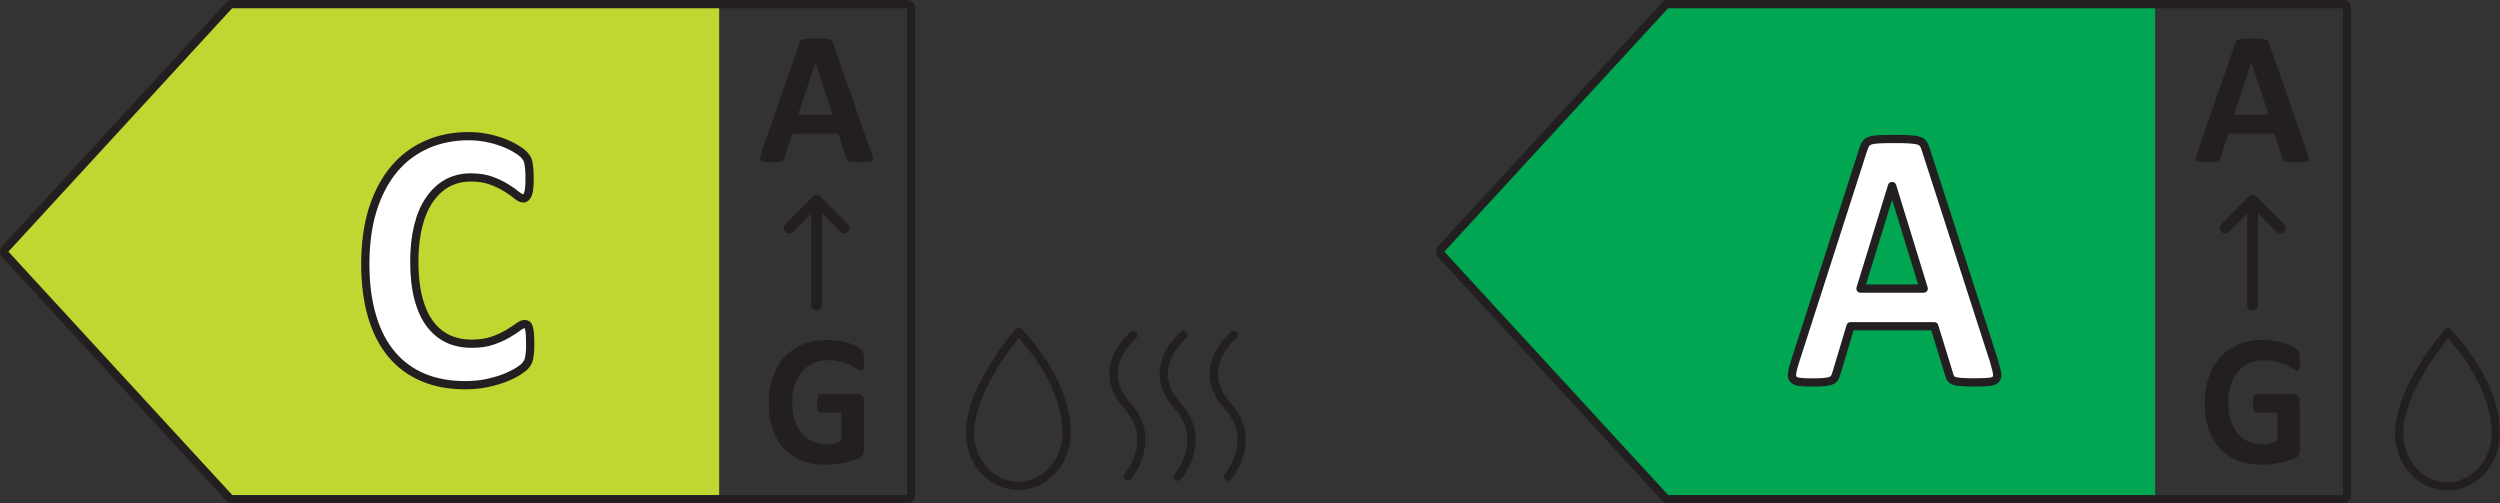
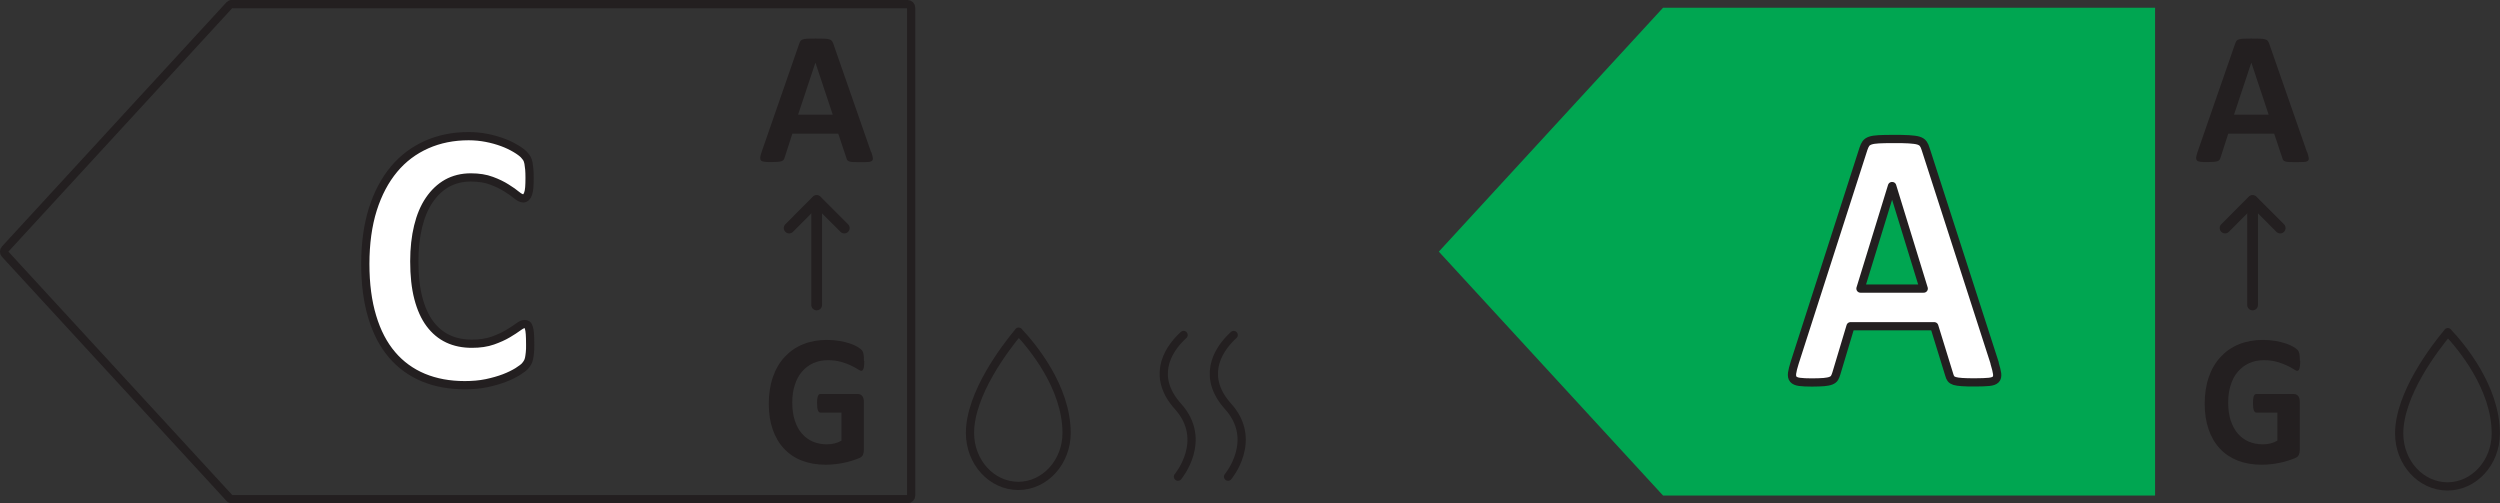
<svg xmlns="http://www.w3.org/2000/svg" viewBox="0 0 248.97 50.12" data-name="Layer 1" id="Layer_1">
  <rect x="0" y="0" width="248.97" height="50.12" fill="#333333" stroke="none" />
  <defs>
    <style>
					.cls-1 {
					stroke-width: .82px;
					}

					.cls-1, .cls-2, .cls-3 {
					stroke: #231f20;
					stroke-linecap: round;
					stroke-linejoin: round;
					}

					.cls-1, .cls-3 {
					fill: none;
					}

					.cls-4 {
					fill: #fdb913;
					}

					.cls-5 {
					fill: #f37021;
					}

					.cls-6 {
					fill: #50b848;
					}

					.cls-7 {
					fill: #bfd730;
					}

					.cls-2 {
					fill: #fff;
					stroke-width: .82px;
					}

					.cls-3 {
					stroke-width: 1.07px;
					}

					.cls-8 {
					fill: #fff200;
					}

					.cls-9 {
					fill: #ed1c24;
					}

					.cls-10 {
					fill: #00a651;
					}

					.cls-11 {
					fill: #231f20;
					}
				</style>
  </defs>
  <g id="Icon_WashingCycle">
    <path d="M243.78,33.08c-1.3,1.56-4.85,6.17-4.85,10.09,0,2.91,2.16,5.27,4.81,5.27s4.81-2.37,4.81-5.27c0-4.58-3.46-8.69-4.78-10.09Z" class="cls-1" />
  </g>
  <g id="Icon_CompleteCycle">
    <path d="M101.45,33.03c-1.3,1.56-4.85,6.17-4.85,10.09,0,2.91,2.16,5.27,4.81,5.27s4.81-2.37,4.81-5.27c0-4.58-3.46-8.69-4.78-10.09Z" class="cls-1" />
    <g>
-       <path d="M112.31,47.47s3.05-3.62,0-7c-2.5-2.78-1.29-5.42,.56-7.11" class="cls-1" />
      <path d="M117.31,47.47s3.05-3.62,0-7c-2.5-2.78-1.29-5.42,.56-7.11" class="cls-1" />
      <path d="M122.3,47.47s3.05-3.62,0-7c-2.5-2.78-1.29-5.42,.56-7.11" class="cls-1" />
    </g>
  </g>
  <g id="C_CompleteCycle">
-     <polygon points="22.62 .77 .29 25.06 22.62 49.35 71.62 49.35 71.62 .77 22.62 .77" class="cls-7" />
    <g>
      <path d="M23.1,.41H90.38c.2,0,.36,.16,.36,.36V49.35c0,.2-.16,.36-.36,.36H23.1c-.1,0-.2-.04-.26-.12L.5,25.3c-.13-.14-.13-.35,0-.48L22.84,.52c.07-.07,.16-.12,.26-.12Z" class="cls-1" />
      <path d="M86.78,15.17c.08,.23,.12,.4,.14,.54,.02,.13,0,.23-.08,.3s-.19,.11-.37,.12c-.18,.02-.42,.02-.72,.02s-.57,0-.75-.01c-.18,0-.31-.03-.41-.06-.09-.03-.16-.07-.2-.12-.04-.05-.07-.12-.09-.2l-.82-2.45h-4.57l-.77,2.38c-.02,.09-.06,.16-.1,.22-.04,.06-.11,.11-.2,.14-.09,.03-.22,.06-.39,.07-.17,.01-.38,.02-.65,.02-.29,0-.51,0-.68-.03-.16-.02-.28-.06-.34-.14-.06-.07-.08-.17-.07-.31,.02-.13,.07-.31,.14-.53l3.75-10.8c.04-.11,.08-.19,.13-.26,.05-.07,.13-.12,.24-.15,.11-.03,.26-.06,.46-.07s.45-.01,.77-.01c.37,0,.66,0,.88,.01,.22,0,.39,.03,.51,.07,.12,.03,.21,.09,.26,.16s.1,.16,.14,.28l3.76,10.79Zm-5.58-8.92h0l-1.72,5.17h3.45l-1.72-5.17Z" class="cls-11" />
    </g>
    <line y2="20.01" x2="81.33" y1="30.37" x1="81.33" class="cls-3" />
    <polyline points="84.08 22.71 81.33 19.96 78.59 22.71" class="cls-3" />
    <path d="M86.07,35.95c0,.18,0,.33-.02,.46-.01,.13-.03,.23-.06,.31-.03,.08-.06,.13-.09,.16-.04,.03-.08,.05-.13,.05-.07,0-.19-.06-.36-.17-.17-.11-.39-.23-.66-.36-.27-.13-.6-.25-.98-.36s-.82-.17-1.33-.17c-.54,0-1.02,.1-1.46,.3-.44,.2-.81,.49-1.12,.85s-.55,.81-.71,1.33c-.17,.52-.25,1.09-.25,1.71,0,.69,.08,1.29,.25,1.81,.17,.52,.4,.96,.71,1.31s.67,.62,1.09,.8c.43,.18,.9,.27,1.41,.27,.25,0,.5-.03,.75-.09,.25-.06,.47-.15,.69-.28v-2.79h-2.1c-.1,0-.18-.07-.24-.21-.06-.14-.09-.38-.09-.71,0-.17,0-.32,.02-.44,.01-.12,.04-.21,.06-.28,.03-.07,.06-.12,.1-.16s.09-.05,.14-.05h3.75c.09,0,.17,.02,.24,.05,.07,.03,.13,.08,.19,.15s.1,.15,.12,.25c.03,.1,.04,.21,.04,.33v4.78c0,.19-.03,.35-.09,.49-.06,.14-.18,.25-.37,.33-.19,.08-.42,.16-.69,.25s-.56,.16-.85,.22c-.29,.06-.59,.11-.89,.14-.3,.03-.6,.05-.91,.05-.89,0-1.68-.14-2.38-.41s-1.29-.67-1.78-1.2c-.49-.52-.86-1.16-1.12-1.91-.26-.75-.39-1.6-.39-2.56s.14-1.87,.41-2.65c.27-.78,.66-1.45,1.17-2s1.11-.97,1.82-1.26c.71-.29,1.51-.44,2.38-.44,.48,0,.92,.04,1.31,.11,.4,.07,.74,.16,1.03,.26s.54,.21,.73,.33c.19,.12,.33,.22,.41,.31,.08,.09,.13,.21,.17,.37,.03,.16,.05,.39,.05,.7Z" class="cls-11" />
    <path d="M52.8,34.33c0,.31,0,.57-.03,.79s-.04,.4-.08,.56c-.03,.16-.08,.29-.14,.4-.06,.11-.15,.24-.27,.38-.13,.14-.37,.32-.73,.55-.36,.22-.8,.44-1.32,.64s-1.12,.37-1.78,.51c-.67,.14-1.39,.2-2.17,.2-1.52,0-2.89-.25-4.12-.76-1.22-.51-2.27-1.27-3.12-2.27-.86-1.01-1.52-2.27-1.97-3.78-.46-1.51-.69-3.27-.69-5.27s.25-3.86,.75-5.44c.5-1.58,1.21-2.91,2.11-3.99,.9-1.08,1.99-1.89,3.25-2.45s2.66-.84,4.18-.84c.62,0,1.21,.06,1.78,.17s1.1,.26,1.59,.44c.49,.18,.92,.39,1.31,.62,.39,.23,.66,.44,.82,.6,.15,.17,.26,.31,.32,.42s.1,.25,.14,.43c.03,.17,.06,.38,.08,.61,.02,.24,.03,.53,.03,.87,0,.37-.01,.69-.03,.95-.02,.26-.06,.47-.12,.63-.06,.16-.13,.28-.21,.35s-.17,.11-.27,.11c-.17,0-.39-.11-.65-.32-.26-.22-.6-.46-1.02-.72-.42-.27-.92-.51-1.49-.72-.58-.22-1.27-.33-2.07-.33-.88,0-1.67,.2-2.36,.58-.69,.39-1.28,.95-1.77,1.67s-.86,1.6-1.11,2.63c-.25,1.03-.38,2.19-.38,3.47,0,1.41,.13,2.63,.4,3.67,.27,1.03,.65,1.88,1.15,2.55,.5,.67,1.1,1.17,1.8,1.5s1.5,.49,2.38,.49c.8,0,1.49-.1,2.08-.31s1.08-.43,1.5-.68c.42-.25,.76-.47,1.03-.67,.27-.2,.48-.3,.63-.3,.11,0,.21,.03,.27,.07,.07,.05,.13,.15,.17,.3,.05,.15,.08,.36,.1,.62,.02,.27,.03,.62,.03,1.07Z" class="cls-2" />
  </g>
  <g id="A_WashingCycle">
    <polygon points="165.62 .77 143.29 25.06 165.62 49.35 214.62 49.35 214.62 .77 165.62 .77" class="cls-10" />
    <g>
-       <path d="M166.1,.41h67.27c.2,0,.36,.16,.36,.36V49.35c0,.2-.16,.36-.36,.36h-67.27c-.1,0-.2-.04-.26-.12l-22.34-24.29c-.13-.14-.13-.35,0-.48L165.84,.52c.07-.07,.16-.12,.26-.12Z" class="cls-1" />
      <path d="M229.78,15.17c.07,.23,.12,.4,.14,.54,.02,.13,0,.23-.08,.3s-.19,.11-.37,.12-.42,.02-.72,.02-.57,0-.75-.01c-.18,0-.32-.03-.41-.06s-.16-.07-.2-.12c-.04-.05-.07-.12-.09-.2l-.82-2.45h-4.57l-.77,2.38c-.02,.09-.06,.16-.1,.22s-.11,.11-.2,.14c-.09,.03-.22,.06-.39,.07-.17,.01-.38,.02-.65,.02-.29,0-.51,0-.68-.03-.16-.02-.28-.06-.34-.14-.06-.07-.08-.17-.07-.31,.02-.13,.07-.31,.14-.53l3.75-10.8c.04-.11,.08-.19,.13-.26s.13-.12,.24-.15c.11-.03,.26-.06,.46-.07s.45-.01,.77-.01c.37,0,.66,0,.88,.01,.22,0,.39,.03,.51,.07,.12,.03,.21,.09,.26,.16,.05,.07,.1,.16,.14,.28l3.76,10.79Zm-5.58-8.92h0l-1.72,5.17h3.45l-1.72-5.17Z" class="cls-11" />
    </g>
    <line y2="20.01" x2="224.33" y1="30.37" x1="224.33" class="cls-3" />
    <polyline points="227.08 22.71 224.33 19.96 221.59 22.71" class="cls-3" />
    <path d="M229.07,35.95c0,.18,0,.33-.02,.46-.01,.13-.04,.23-.06,.31s-.06,.13-.09,.16c-.04,.03-.08,.05-.13,.05-.08,0-.2-.06-.36-.17s-.39-.23-.66-.36c-.28-.13-.6-.25-.98-.36-.38-.11-.82-.17-1.33-.17-.54,0-1.02,.1-1.46,.3-.43,.2-.81,.49-1.12,.85s-.55,.81-.71,1.33c-.17,.52-.25,1.09-.25,1.71,0,.69,.08,1.29,.25,1.81,.17,.52,.41,.96,.71,1.31s.67,.62,1.09,.8,.9,.27,1.41,.27c.25,0,.5-.03,.75-.09,.25-.06,.47-.15,.69-.28v-2.79h-2.1c-.1,0-.18-.07-.24-.21-.06-.14-.09-.38-.09-.71,0-.17,0-.32,.02-.44,.01-.12,.04-.21,.06-.28,.03-.07,.06-.12,.1-.16s.09-.05,.14-.05h3.75c.09,0,.17,.02,.24,.05,.07,.03,.13,.08,.19,.15s.1,.15,.12,.25c.03,.1,.04,.21,.04,.33v4.78c0,.19-.03,.35-.09,.49-.06,.14-.18,.25-.37,.33-.19,.08-.42,.16-.69,.25s-.56,.16-.85,.22-.59,.11-.89,.14c-.3,.03-.6,.05-.91,.05-.89,0-1.68-.14-2.38-.41-.7-.28-1.29-.67-1.78-1.2-.49-.52-.86-1.16-1.12-1.91-.26-.75-.39-1.6-.39-2.56s.14-1.87,.41-2.65c.27-.78,.66-1.45,1.17-2s1.11-.97,1.82-1.26c.71-.29,1.51-.44,2.38-.44,.48,0,.92,.04,1.31,.11s.74,.16,1.03,.26,.54,.21,.73,.33c.2,.12,.33,.22,.41,.31,.08,.09,.13,.21,.17,.37,.03,.16,.05,.39,.05,.7Z" class="cls-11" />
    <path d="M198.63,36.15c.14,.45,.22,.8,.26,1.06,.03,.26-.01,.45-.14,.58s-.35,.21-.67,.24c-.32,.03-.76,.05-1.32,.05s-1.04,0-1.36-.03c-.33-.02-.58-.06-.75-.11-.17-.06-.29-.13-.36-.23s-.13-.23-.17-.39l-1.49-4.83h-8.34l-1.41,4.7c-.05,.17-.11,.32-.18,.44-.07,.12-.19,.21-.36,.28-.17,.07-.4,.11-.7,.14-.3,.02-.7,.04-1.19,.04-.53,0-.94-.02-1.24-.06s-.5-.13-.62-.27c-.12-.14-.15-.34-.12-.6,.04-.26,.12-.61,.26-1.04l6.85-21.31c.07-.21,.15-.38,.24-.51s.24-.23,.44-.3,.48-.11,.83-.13c.36-.02,.82-.03,1.41-.03,.67,0,1.21,0,1.61,.03s.71,.06,.94,.13c.22,.07,.38,.17,.48,.31,.1,.14,.18,.32,.25,.56l6.87,21.3Zm-10.19-17.62h-.02l-3.14,10.21h6.3l-3.14-10.21Z" class="cls-2" />
  </g>
</svg>